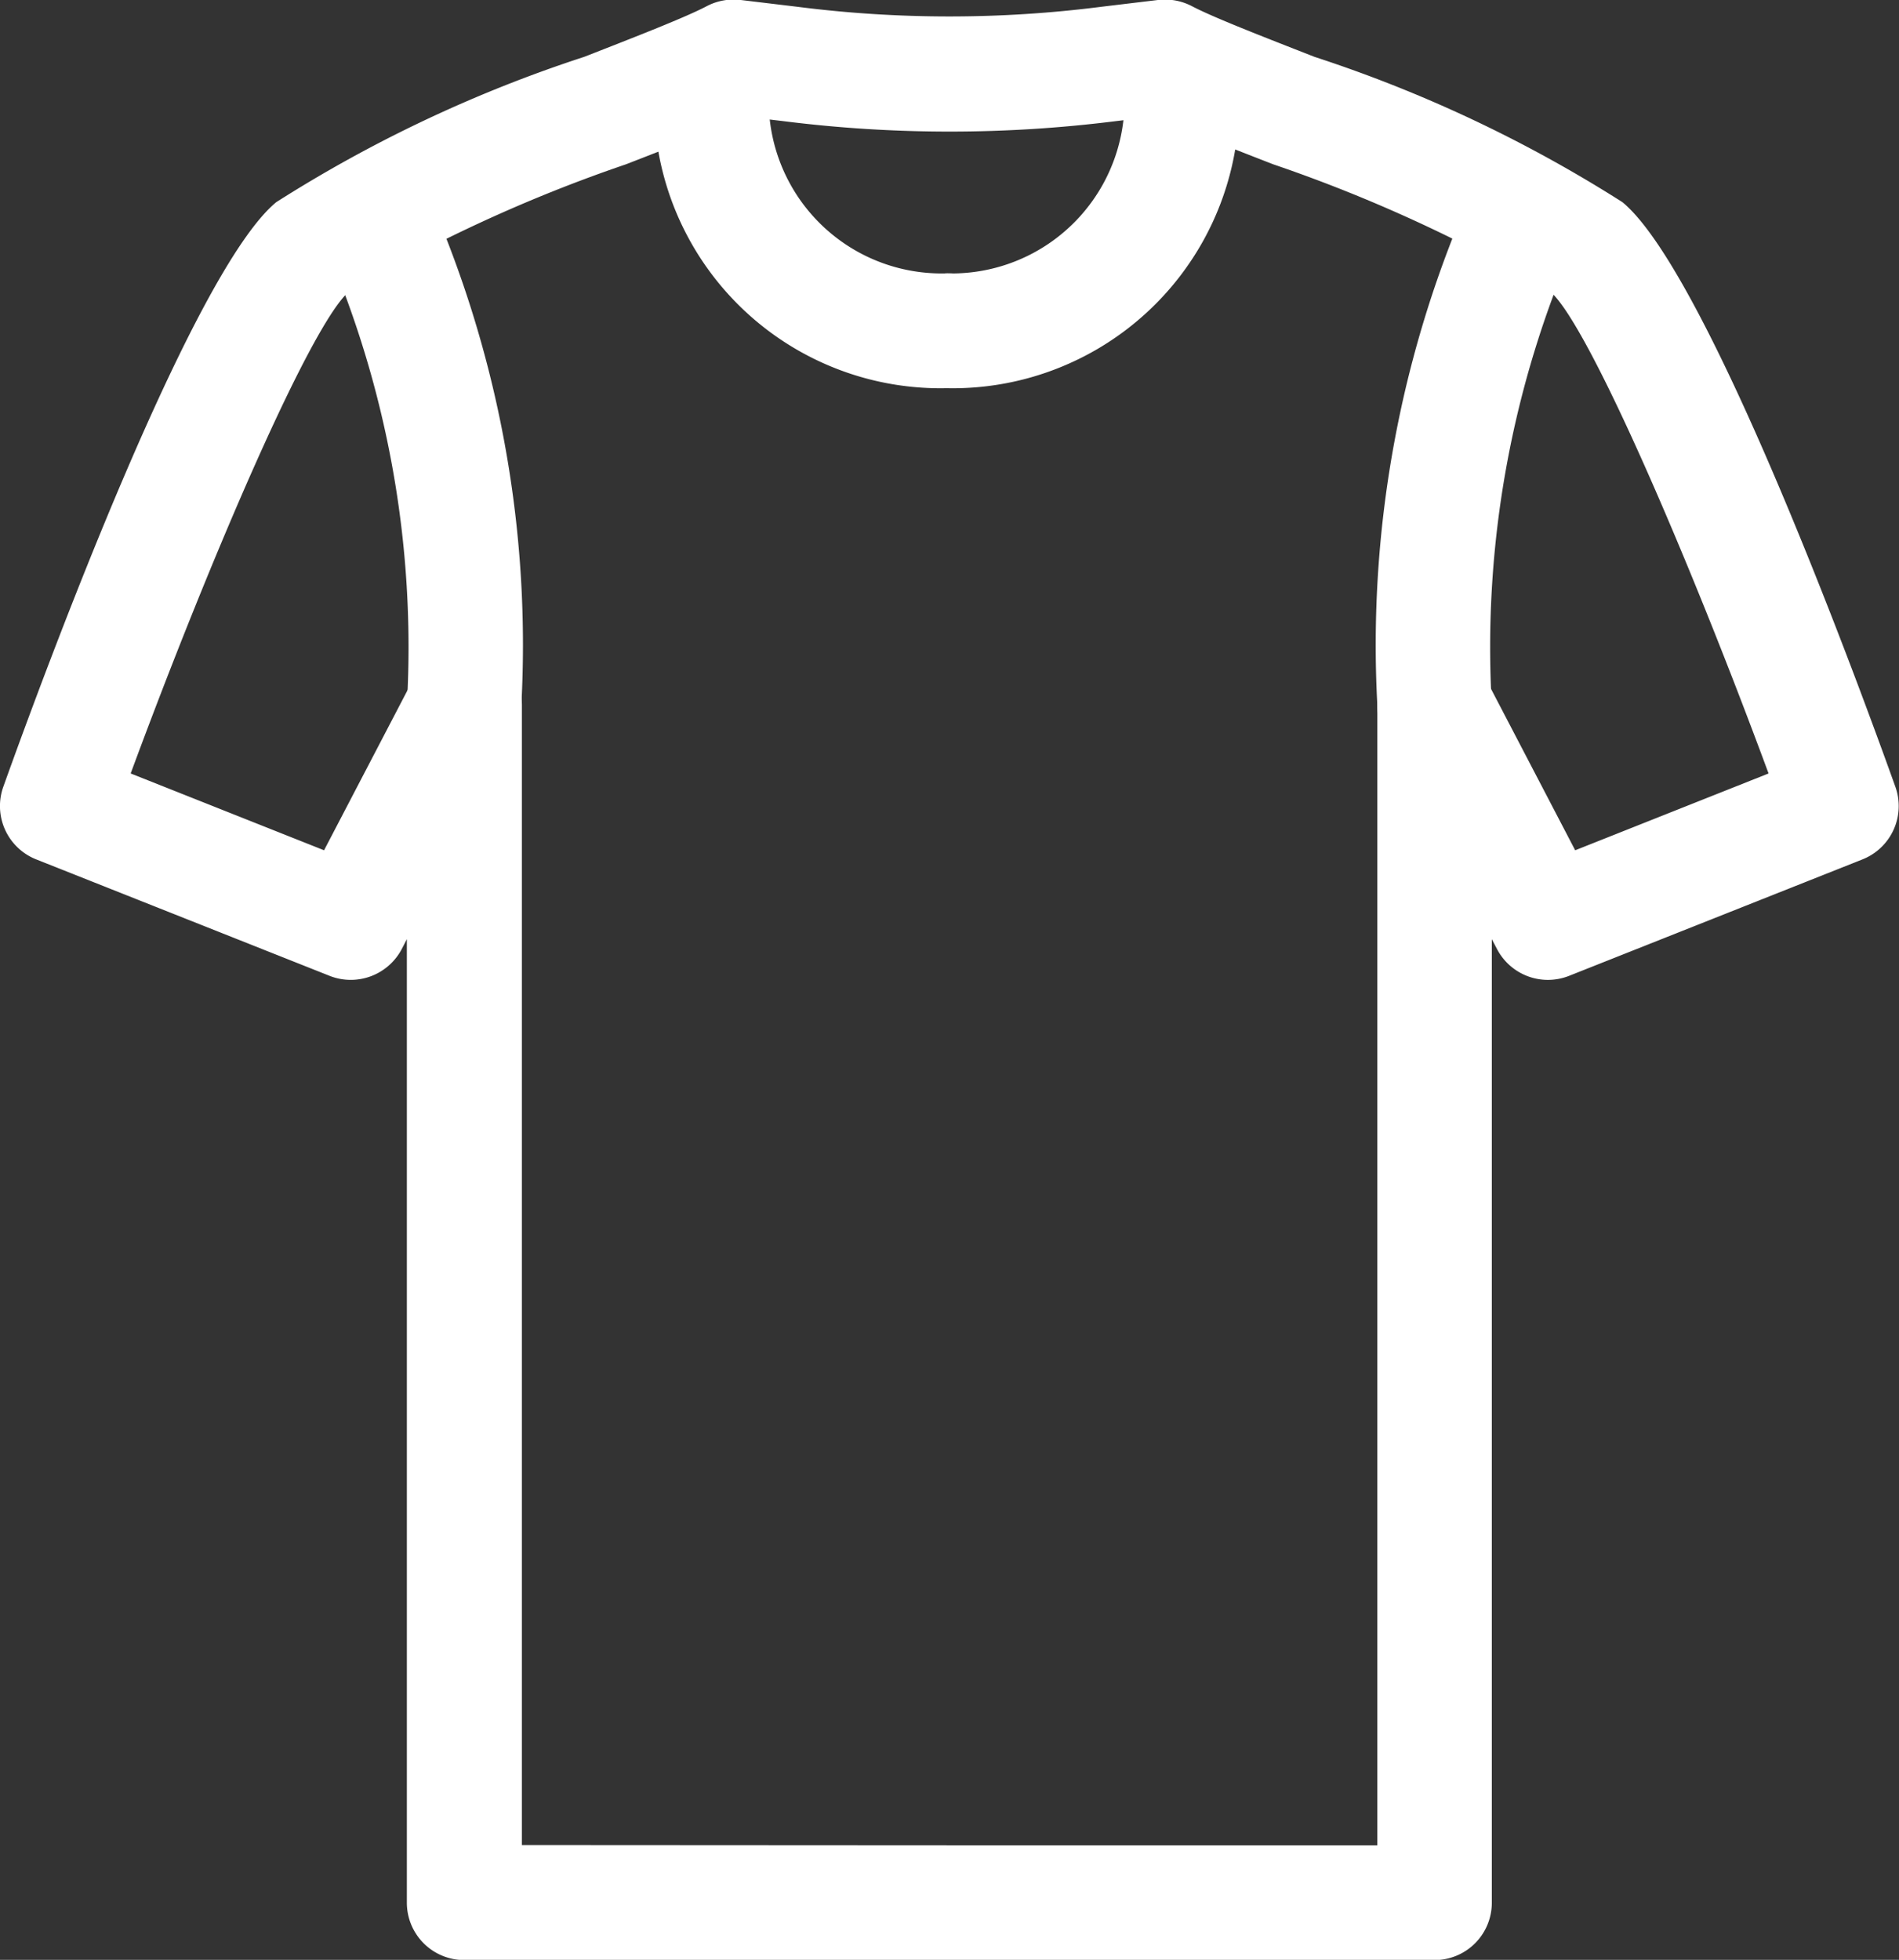
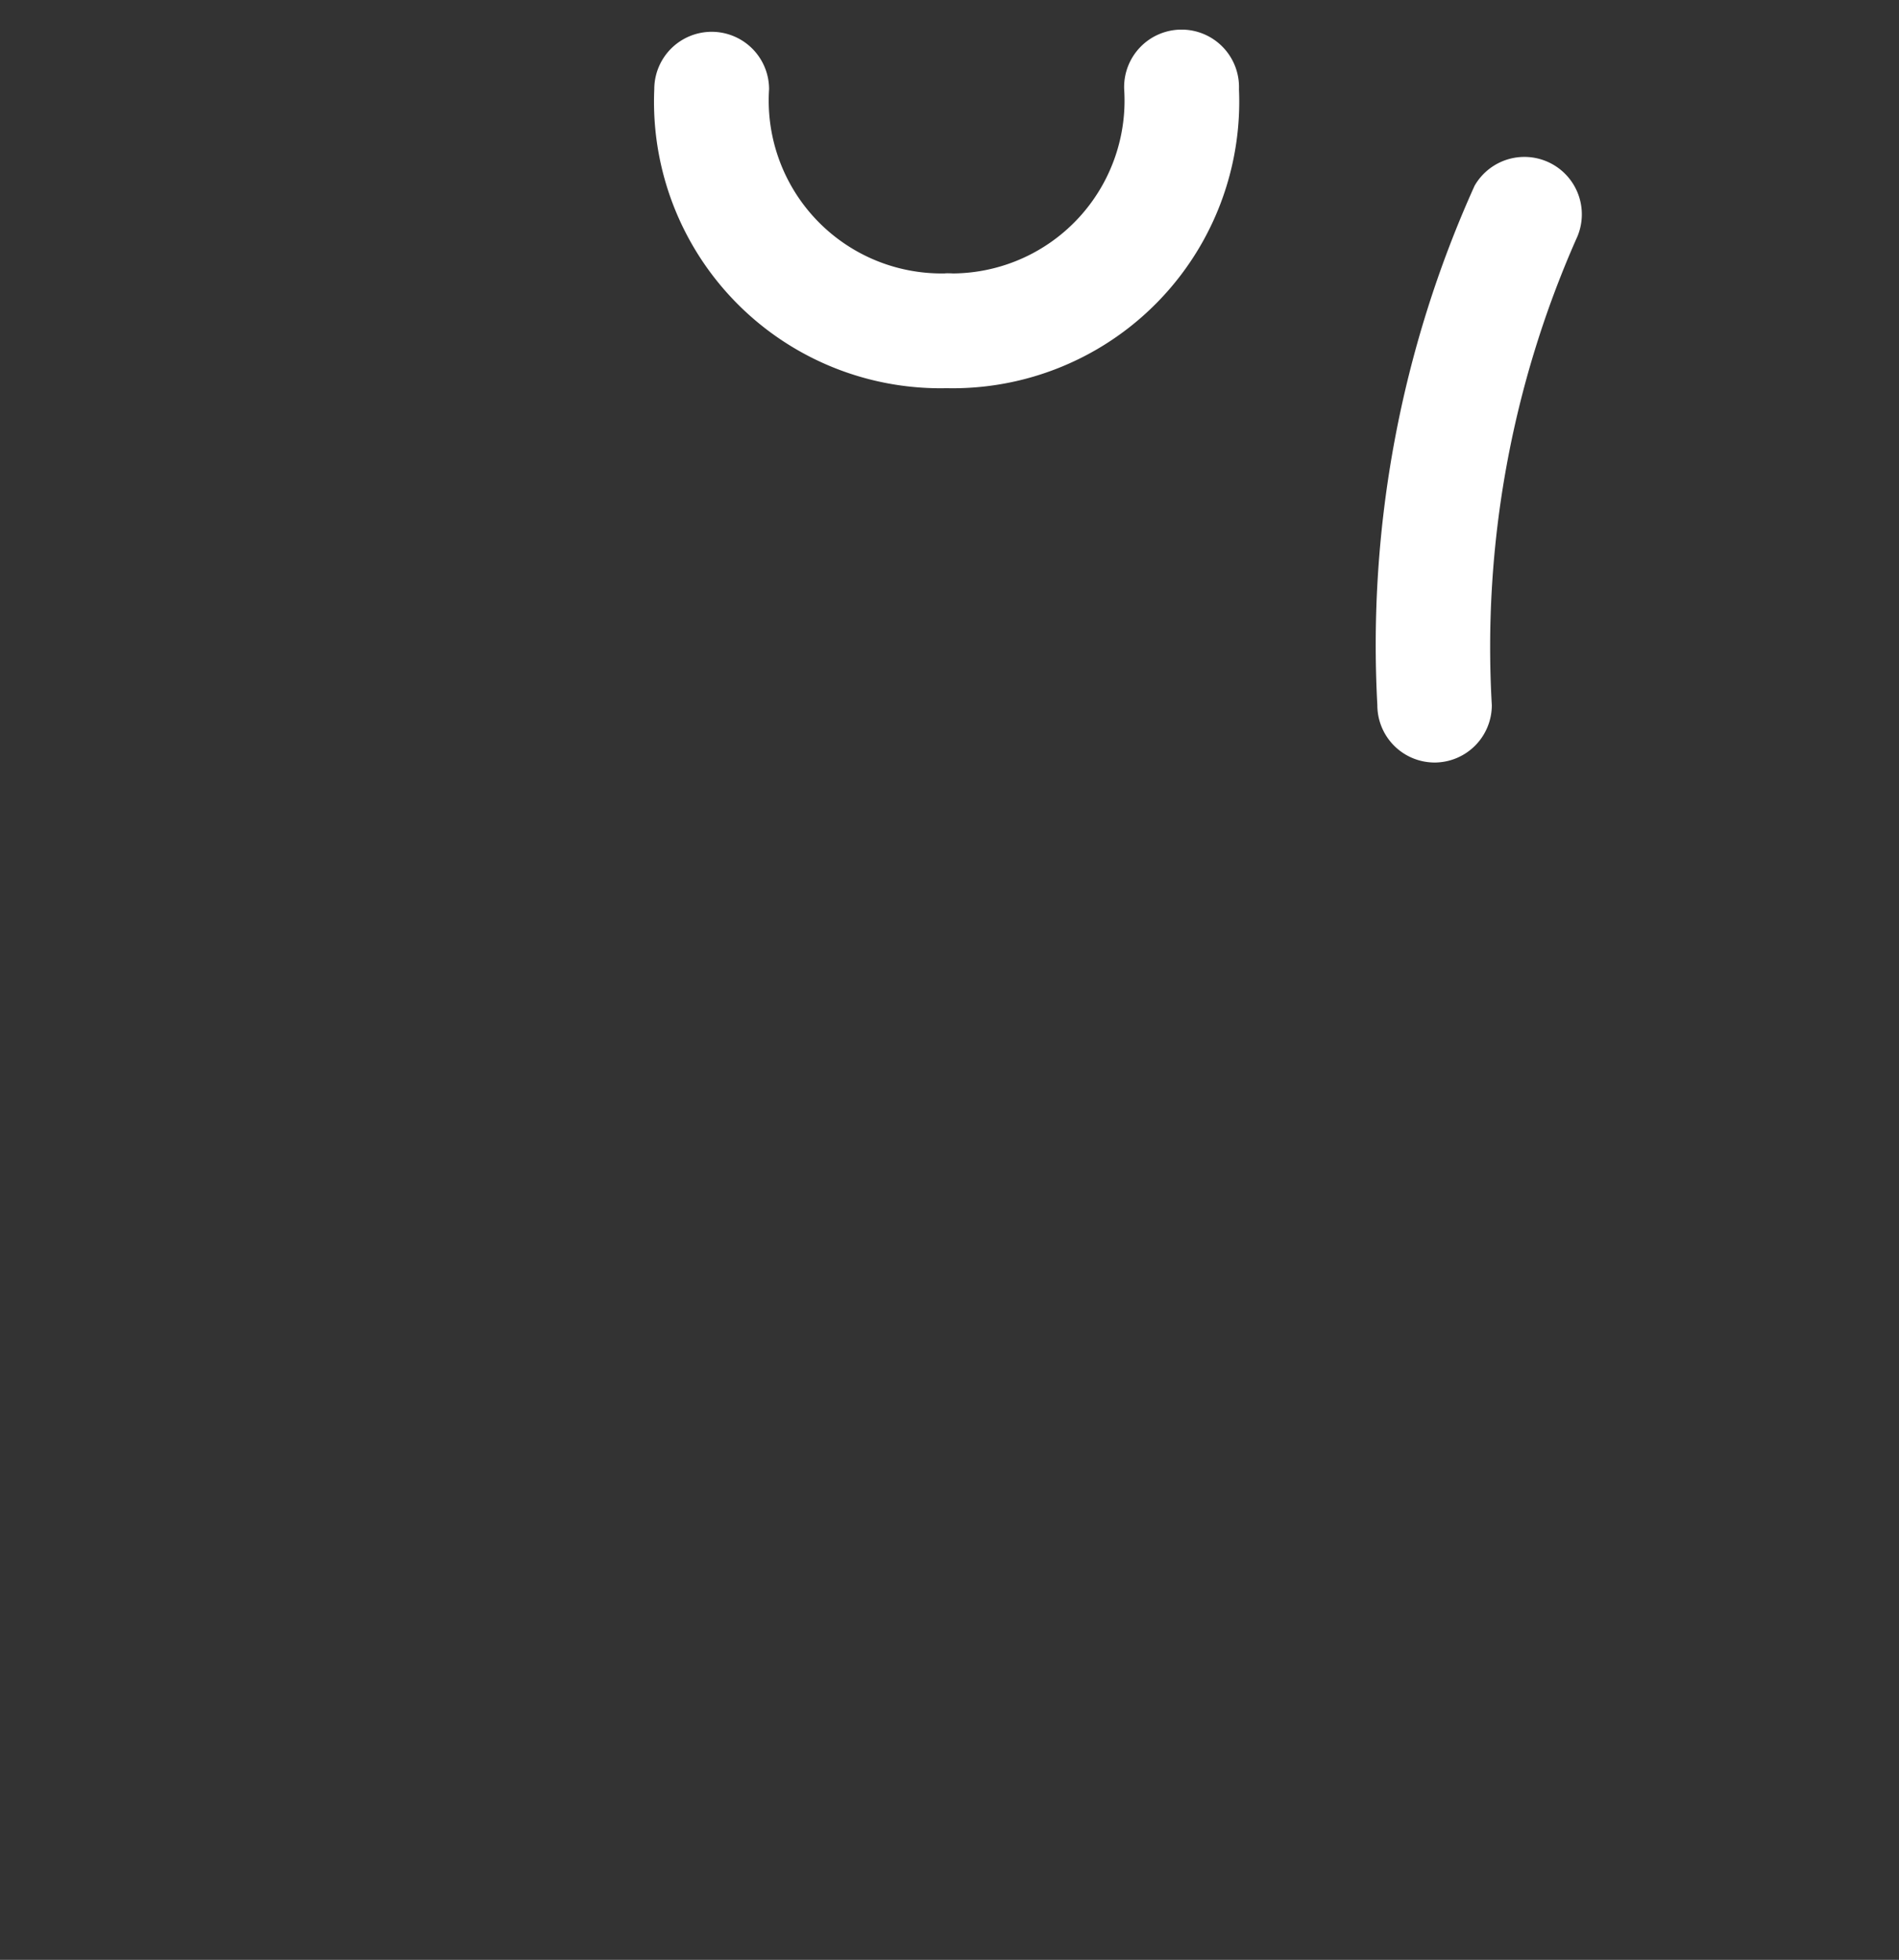
<svg xmlns="http://www.w3.org/2000/svg" width="23.44" height="24.188" viewBox="0 0 23.44 24.188">
  <rect x="0" y="0" width="23.44" height="24.188" fill="#333333" stroke="none" />
  <g id="グループ_1473" data-name="グループ 1473" transform="translate(-333.433 -92.209)">
-     <path id="パス_960" data-name="パス 960" d="M351.143,116.4H339.164a.708.708,0,0,1-.709-.708V103.8l-.063.122a.711.711,0,0,1-.89.331l-3.621-1.437a.708.708,0,0,1-.406-.9c.529-1.477,2.337-6.362,3.368-7.212a16.745,16.745,0,0,1,3.8-1.793c.645-.252,1.254-.489,1.514-.626a.715.715,0,0,1,.412-.077l.7.084a14.818,14.818,0,0,0,3.764,0l.7-.084a.718.718,0,0,1,.412.077c.26.137.87.374,1.514.626a16.745,16.745,0,0,1,3.8,1.793c1.032.85,2.839,5.735,3.368,7.212a.708.708,0,0,1-.406.9l-3.621,1.437a.709.709,0,0,1-.889-.331l-.064-.122v11.886A.707.707,0,0,1,351.143,116.4Zm-5.991-1.417h5.282V100.912a.709.709,0,0,1,1.337-.328l1.105,2.119,2.387-.948c-.992-2.685-2.237-5.567-2.7-5.952a18.5,18.5,0,0,0-3.417-1.567c-.606-.236-1.108-.432-1.452-.59l-.487.058a16.4,16.4,0,0,1-4.106,0l-.487-.058c-.343.158-.845.354-1.452.59a18.485,18.485,0,0,0-3.416,1.567c-.465.385-1.709,3.267-2.7,5.952l2.387.948,1.105-2.119a.709.709,0,0,1,1.337.328V114.98Z" fill="#fff" />
    <path id="パス_961" data-name="パス 961" d="M345.117,97a3.536,3.536,0,0,1-3.608-3.69.708.708,0,1,1,1.417,0,2.134,2.134,0,0,0,2.191,2.273.709.709,0,1,1,0,1.417Z" fill="#fff" />
    <path id="パス_962" data-name="パス 962" d="M345.117,97a.709.709,0,0,1,0-1.417,2.134,2.134,0,0,0,2.192-2.273.709.709,0,1,1,1.417,0A3.537,3.537,0,0,1,345.117,97Z" fill="#fff" />
    <path id="パス_963" data-name="パス 963" d="M351.143,101.62a.708.708,0,0,1-.709-.708,13.778,13.778,0,0,1,1.2-6.41.709.709,0,0,1,1.254.66,12.469,12.469,0,0,0-1.041,5.75A.708.708,0,0,1,351.143,101.62Z" fill="#fff" />
-     <path id="パス_964" data-name="パス 964" d="M339.164,101.62a.708.708,0,0,1-.709-.708,12.456,12.456,0,0,0-1.041-5.749.709.709,0,1,1,1.254-.662,13.776,13.776,0,0,1,1.2,6.411A.708.708,0,0,1,339.164,101.62Z" fill="#fff" />
  </g>
</svg>